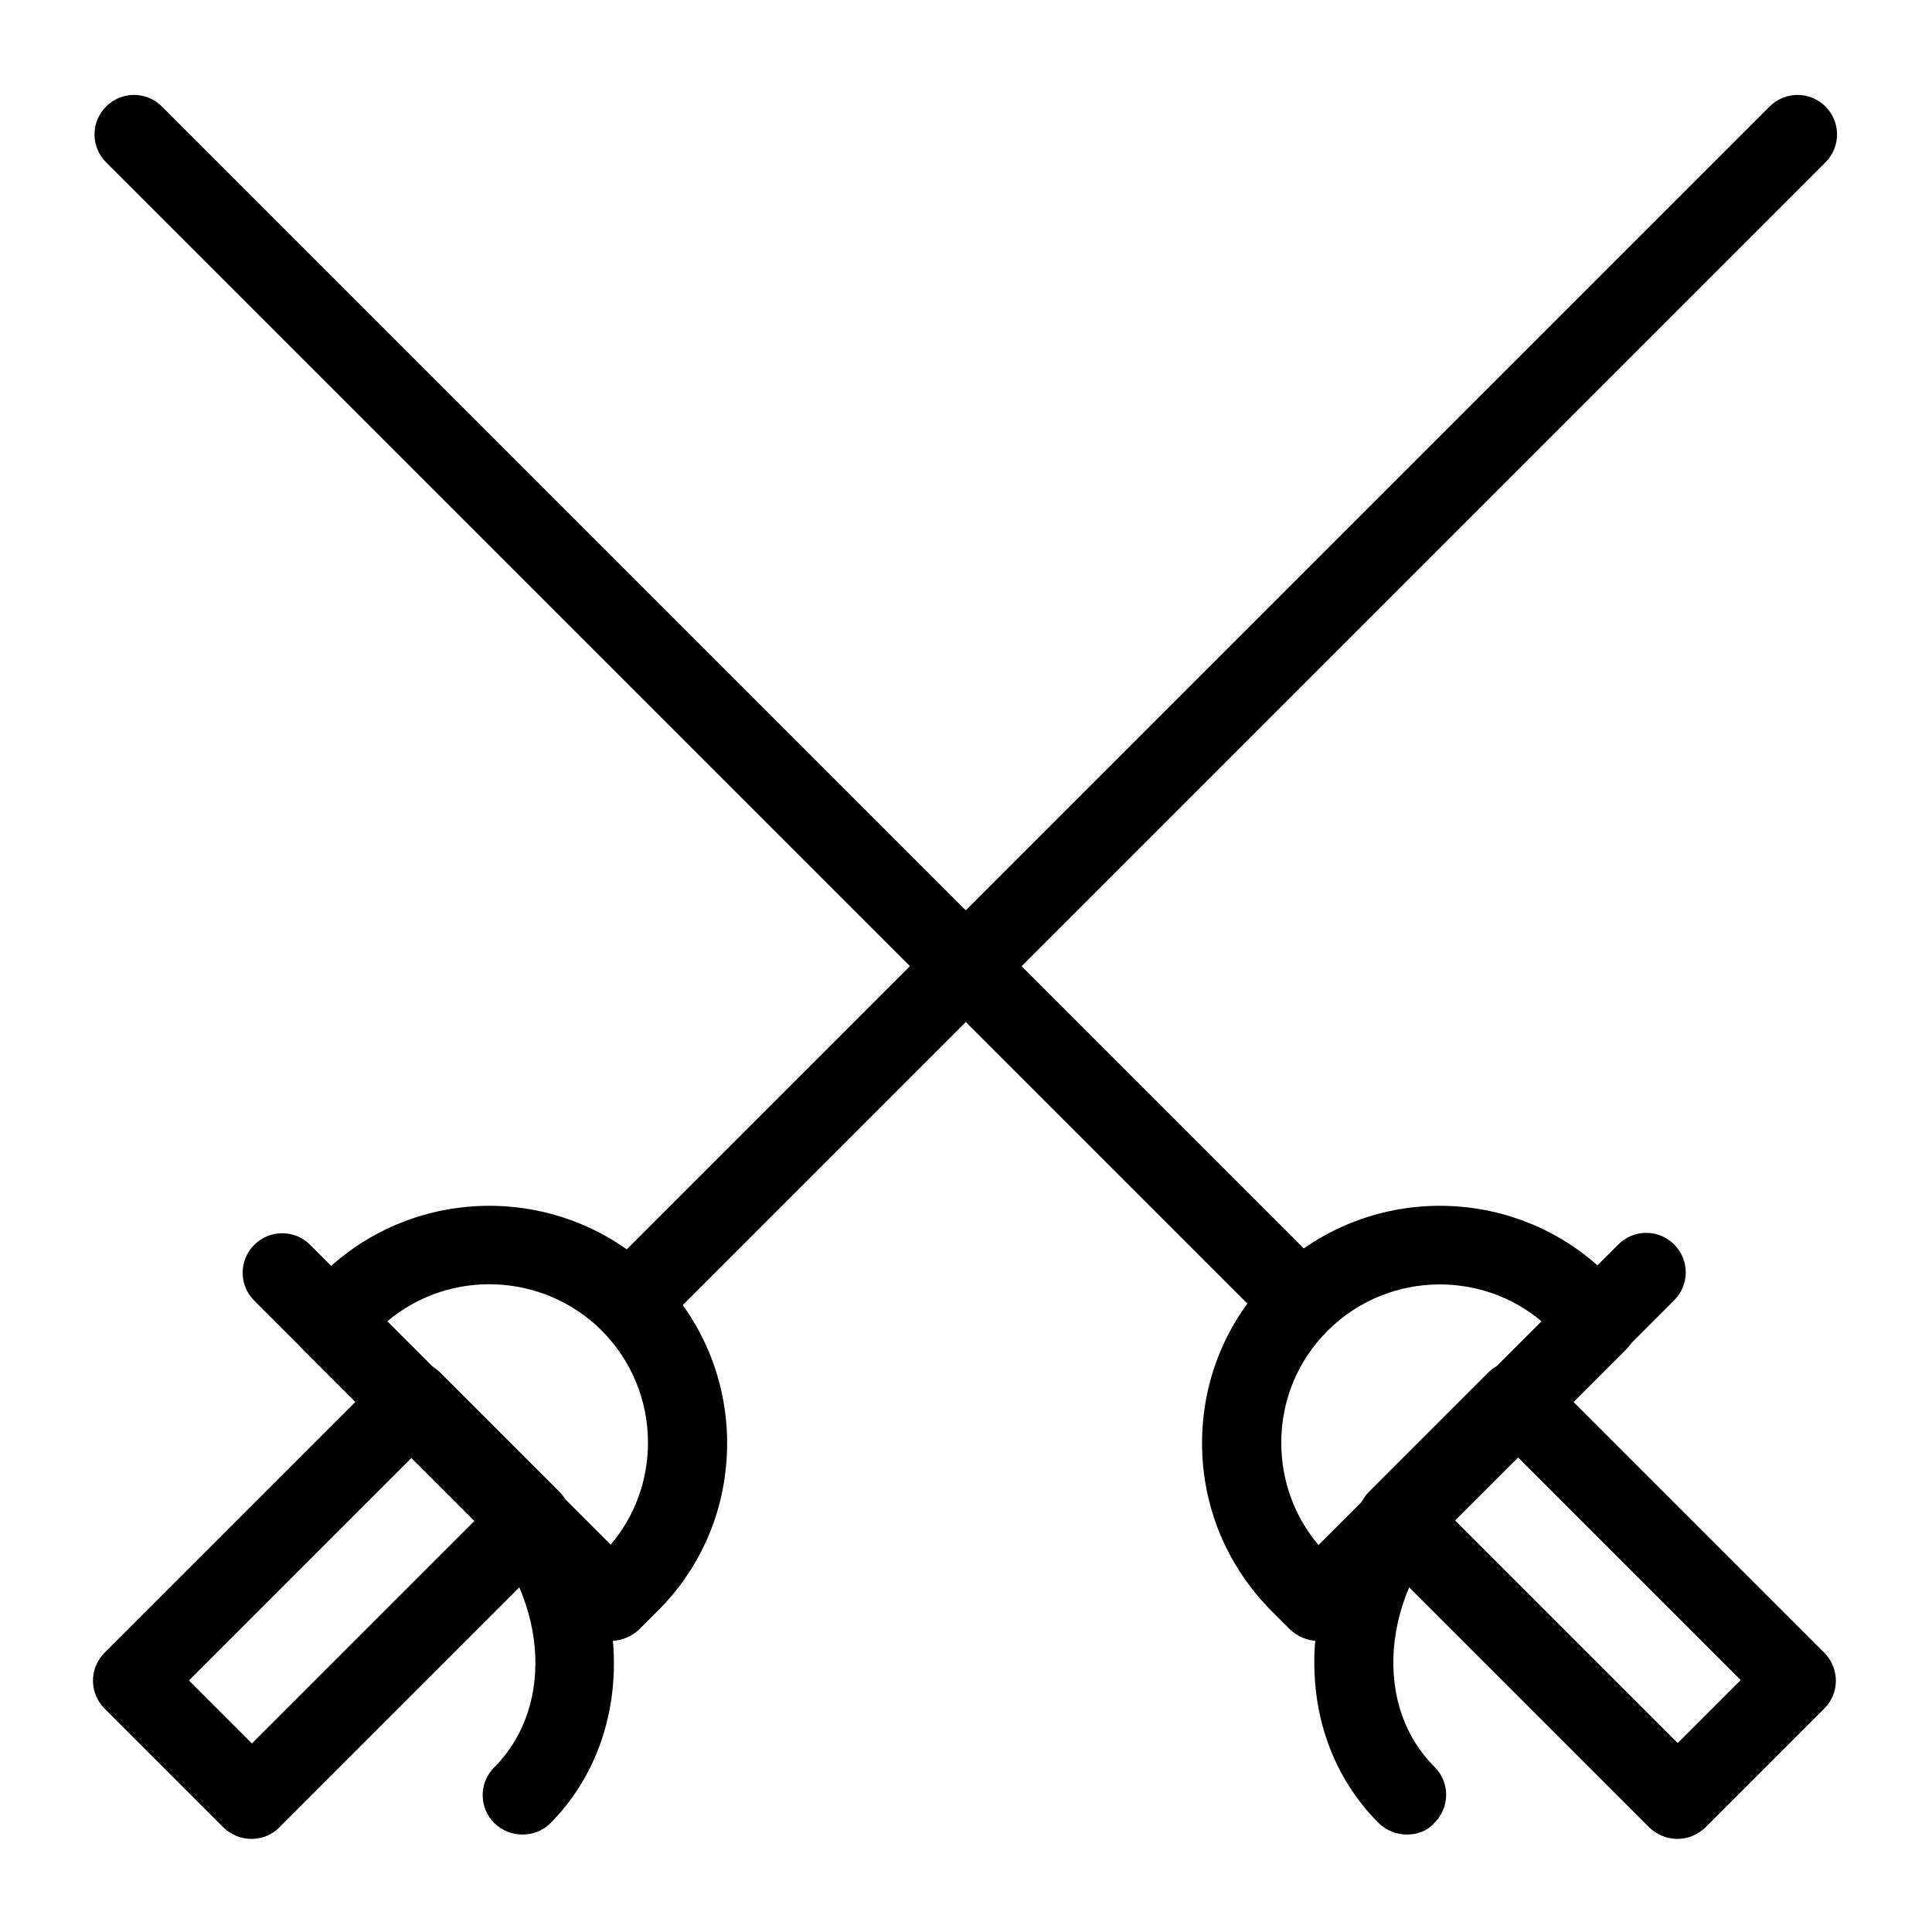
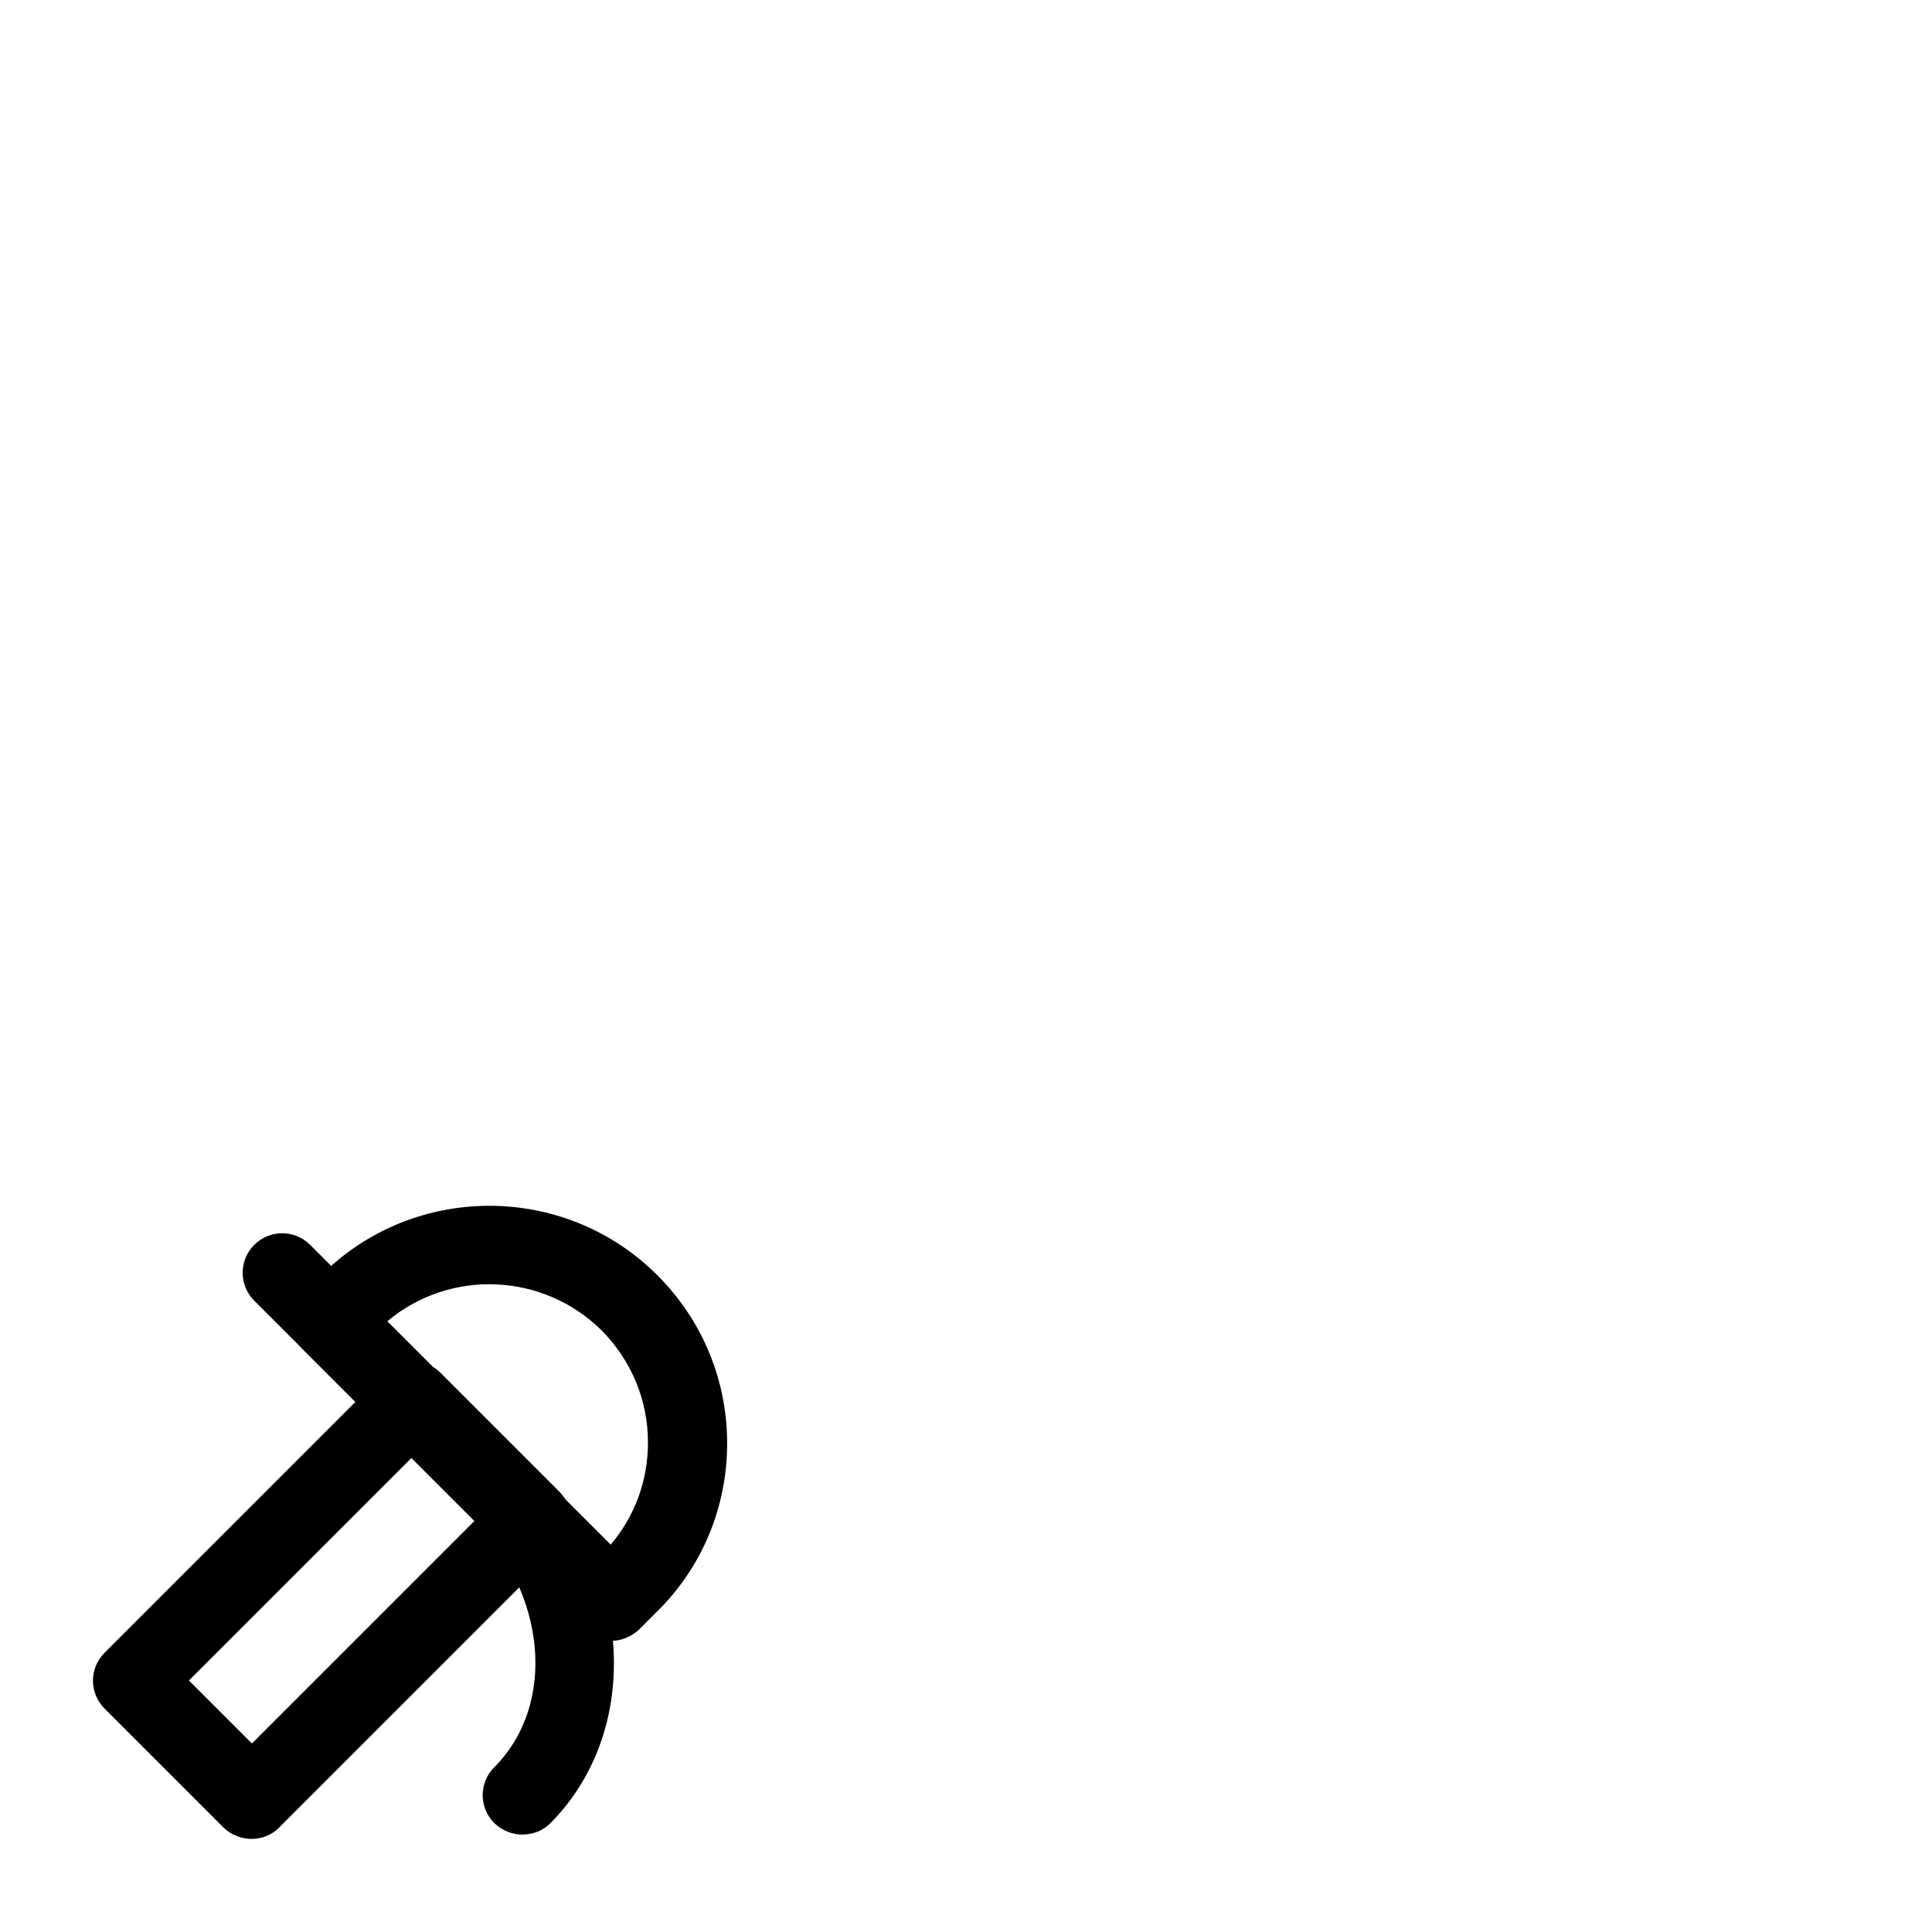
<svg xmlns="http://www.w3.org/2000/svg" fill="#000000" width="800px" height="800px" version="1.1" viewBox="144 144 512 512">
  <g>
    <path d="m210.65 631.33c-2.731 0-5.352-1.051-7.453-3.043l-31.488-31.488c-4.094-4.094-4.094-10.707 0-14.801l74.207-74.207c4.094-4.094 10.707-4.094 14.801 0l31.488 31.488c4.094 4.094 4.094 10.707 0 14.801l-74.207 74.207c-1.887 1.992-4.617 3.043-7.348 3.043zm-16.582-41.984 16.688 16.688 59.406-59.406-16.688-16.688z" />
    <path d="m282.44 630.18c-2.731 0-5.352-1.051-7.453-3.043-4.094-4.094-4.094-10.707 0-14.801 16.582-16.582 13.961-46.184-5.879-65.914l-57.727-57.727c-4.094-4.094-4.094-10.707 0-14.801s10.707-4.094 14.801 0l57.727 57.727c27.918 27.918 30.543 70.848 5.879 95.617-1.992 1.996-4.723 2.941-7.348 2.941z" />
    <path d="m305.95 578.85c-2.832 0-5.457-1.156-7.453-3.043l-74.207-74.207c-4.094-4.094-4.094-10.707 0-14.801l4.828-4.828c24.562-24.562 64.551-24.562 89.109 0 11.859 11.859 18.473 27.711 18.473 44.504 0 16.793-6.508 32.645-18.473 44.504l-4.828 4.828c-1.992 1.887-4.719 3.043-7.449 3.043zm-59.301-84.703 59.199 59.199c6.402-7.559 9.867-17.004 9.867-27.078 0-11.23-4.41-21.727-12.281-29.703-15.641-15.434-40.309-16.273-56.785-2.418z" />
-     <path d="m588.51 631.33c-2.832 0-5.457-1.156-7.453-3.043l-74.207-74.207c-4.094-4.094-4.094-10.707 0-14.801l31.488-31.488c1.996-1.996 4.617-3.043 7.453-3.043 2.832 0 5.457 1.156 7.453 3.043l74.207 74.207c4.094 4.094 4.094 10.707 0 14.801l-31.488 31.488c-1.996 1.887-4.621 3.043-7.453 3.043zm-59.305-84.809 59.406 59.406 16.688-16.688-59.406-59.406z" />
-     <path d="m516.82 630.18c-2.731 0-5.352-1.051-7.453-3.043-12.176-12.176-18.156-28.969-16.898-47.336 1.258-17.738 9.34-34.953 22.672-48.281l57.727-57.727c4.094-4.094 10.707-4.094 14.801 0s4.094 10.707 0 14.801l-57.727 57.727c-9.762 9.762-15.641 22.148-16.582 34.953-0.84 12.176 2.938 23.195 10.812 30.965 4.094 4.094 4.094 10.707 0 14.801-1.895 2.195-4.625 3.141-7.352 3.141z" />
-     <path d="m493.31 578.85c-2.832 0-5.457-1.156-7.453-3.043l-4.828-4.828c-11.859-11.859-18.473-27.711-18.473-44.504 0-16.793 6.508-32.645 18.473-44.504 24.562-24.562 64.551-24.562 89.109 0l4.828 4.828c4.094 4.094 4.094 10.707 0 14.801l-74.207 74.207c-1.992 1.887-4.617 3.043-7.449 3.043zm32.223-94.465c-10.707 0-21.516 4.094-29.703 12.281-7.977 7.977-12.281 18.473-12.281 29.703 0 9.973 3.465 19.523 9.867 27.078l59.199-59.199c-7.769-6.609-17.426-9.863-27.082-9.863z" />
-     <path d="m316.03 494.46c-2.731 0-5.352-1.051-7.453-3.043-4.094-4.094-4.094-10.707 0-14.801l304.39-304.39c4.094-4.094 10.707-4.094 14.801 0s4.094 10.707 0 14.801l-304.39 304.39c-1.996 1.996-4.621 3.043-7.348 3.043z" />
-     <path d="m483.96 494.46c-2.731 0-5.352-1.051-7.453-3.043l-304.39-304.39c-4.094-4.094-4.094-10.707 0-14.801s10.707-4.094 14.801 0l304.39 304.39c4.094 4.094 4.094 10.707 0 14.801-1.992 1.996-4.617 3.043-7.348 3.043z" />
  </g>
</svg>